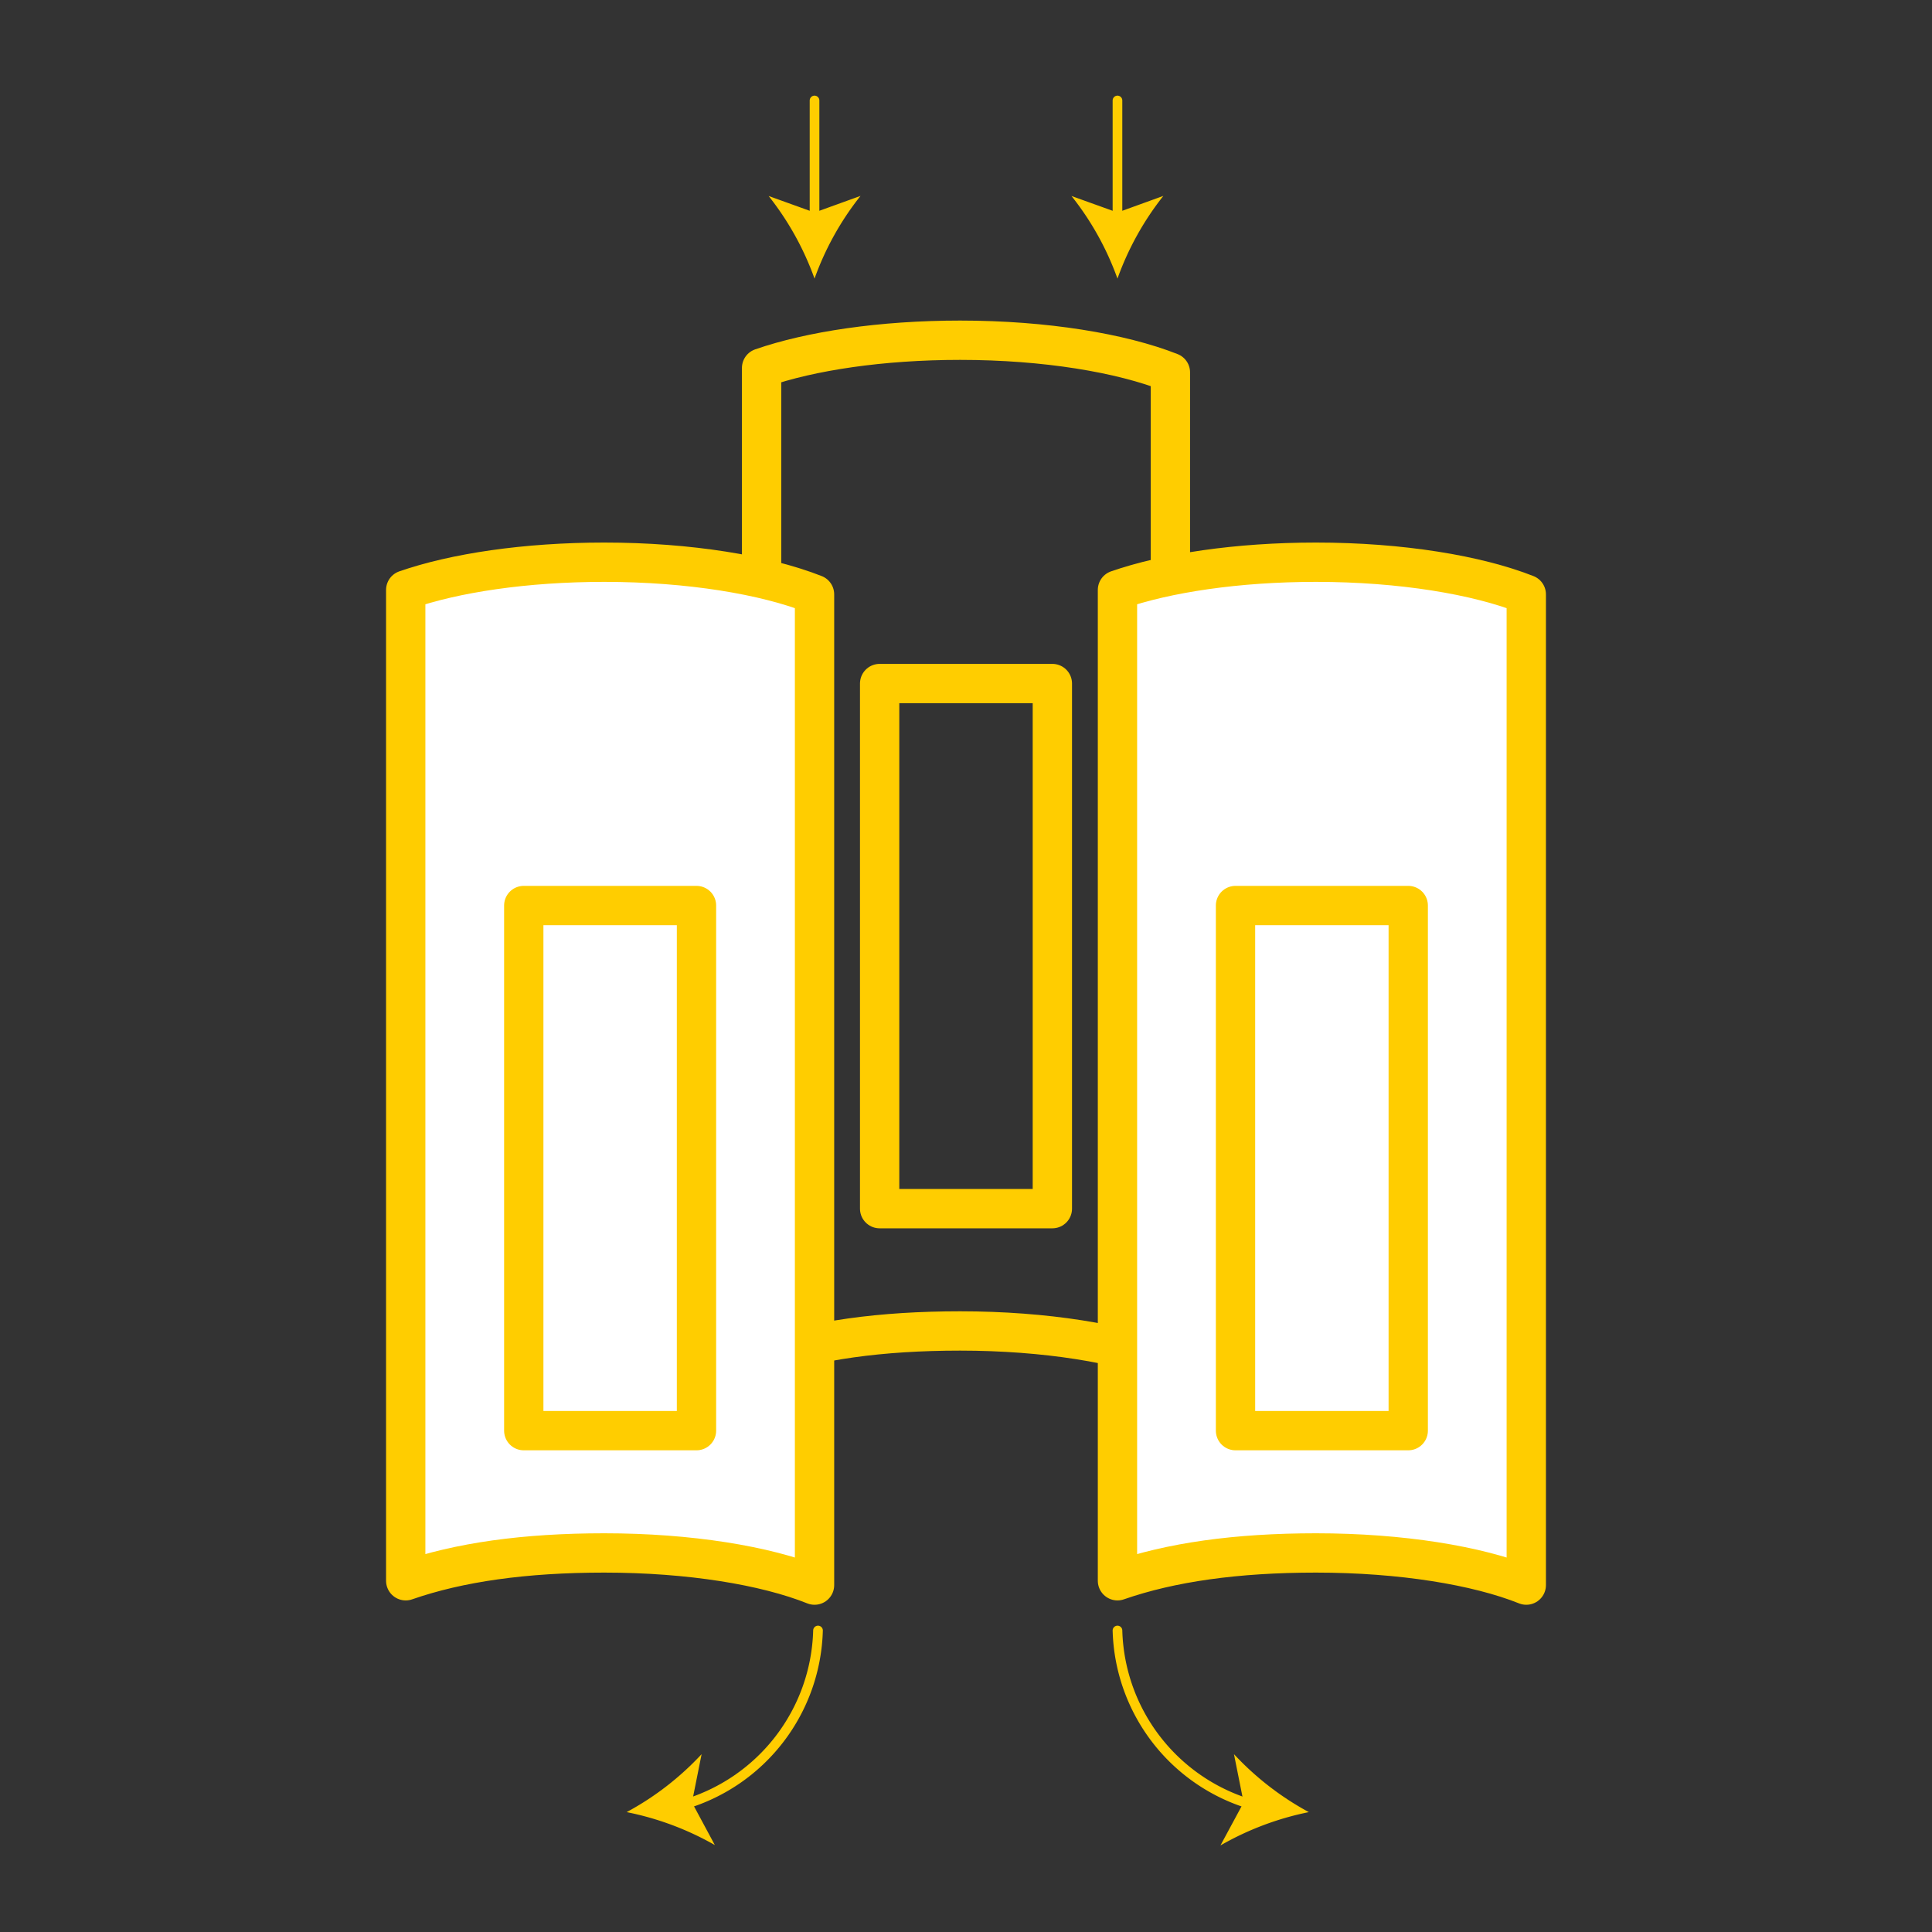
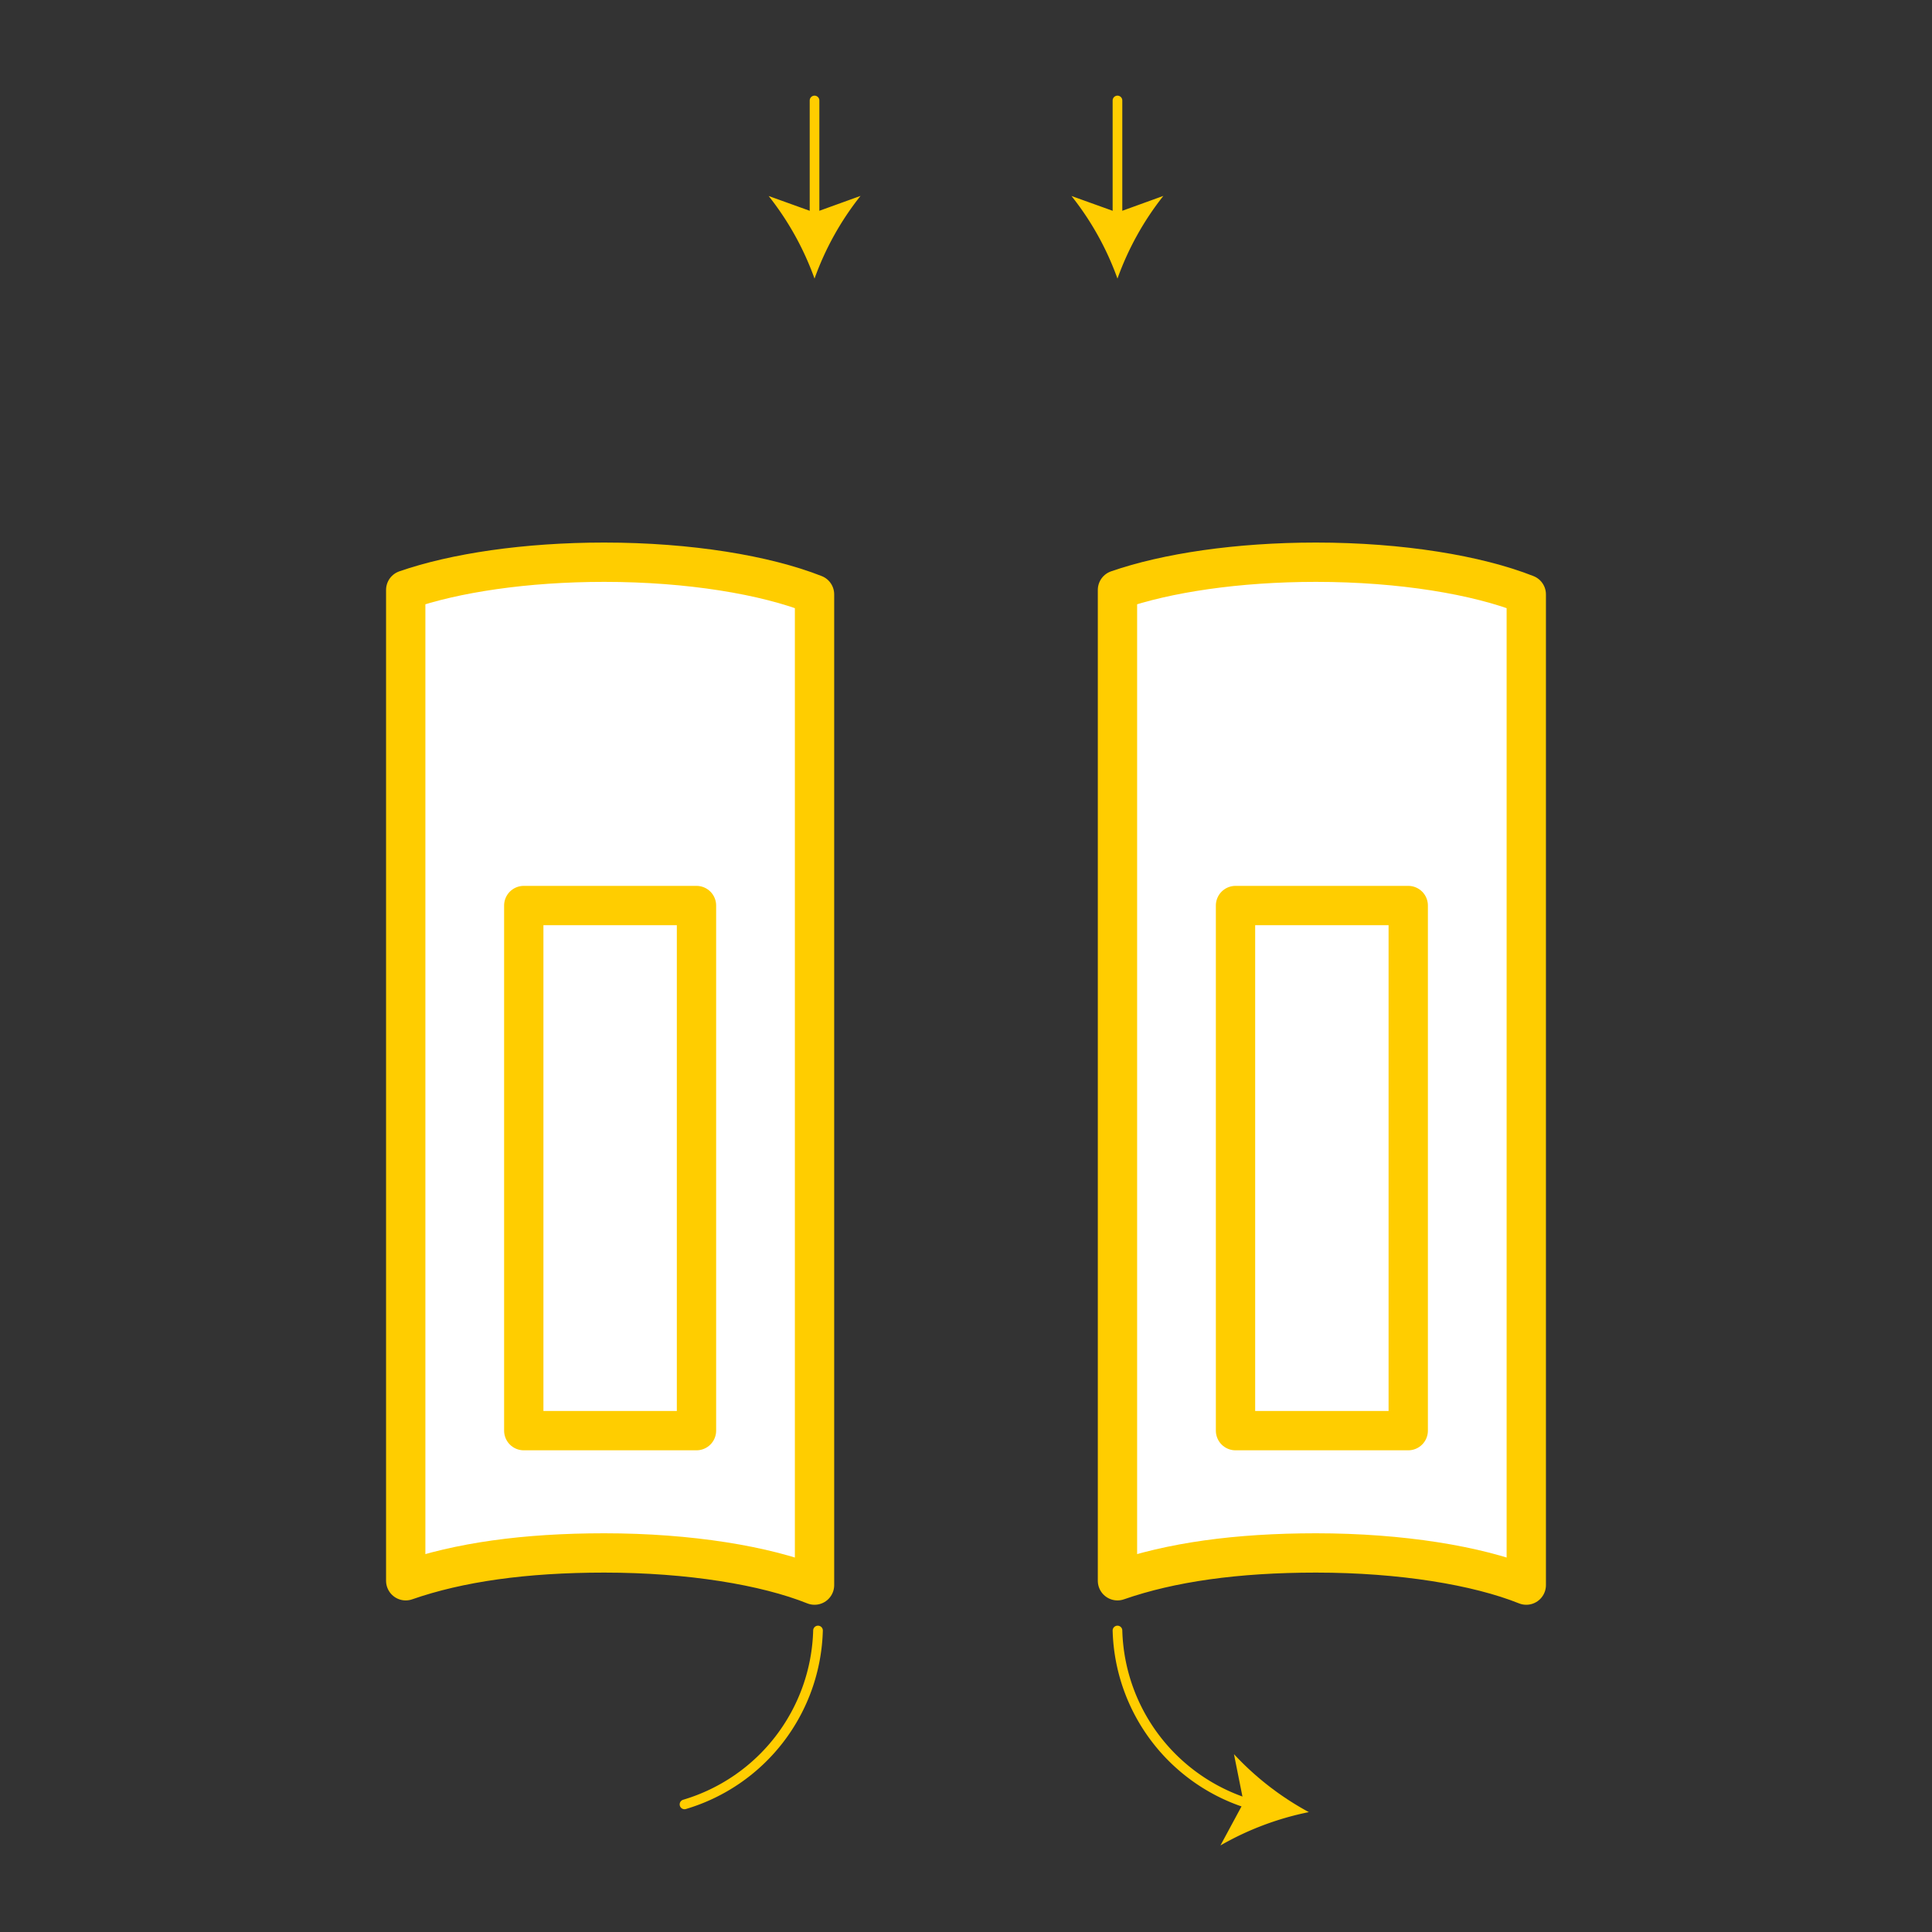
<svg xmlns="http://www.w3.org/2000/svg" id="Livello_1" data-name="Livello 1" viewBox="0 0 200 200">
  <rect x="0" y="0" width="200" height="200" fill="#333333" stroke="none" />
  <defs>
    <style>.cls-1,.cls-3{fill:none;}.cls-1,.cls-3,.cls-4{stroke:#ffcd00;stroke-linejoin:round;}.cls-1{stroke-linecap:round;}.cls-2{fill:#ffcd00;}.cls-3,.cls-4{stroke-width:4.07px;}.cls-4{fill:#fff;}</style>
  </defs>
  <path class="cls-1" d="M84.68,168.79a19.32,19.32,0,0,1-13.82,18" />
-   <path class="cls-2" d="M64.87,187.59a30,30,0,0,0,7.76-6l-1,5L74,191A30.4,30.4,0,0,0,64.87,187.59Z" />
-   <path class="cls-3" d="M121.16,132.31V38.55c-5.07-2-12.94-3.33-21.77-3.33-8.15,0-15.48,1.11-20.55,2.87V140.66c5.51-1.92,12.32-2.88,20.55-2.88,8.83,0,16.7,1.31,21.77,3.33Z" />
-   <rect class="cls-3" x="91.06" y="70.76" width="17.88" height="54.36" />
  <path class="cls-4" d="M158,155.28V61.53c-5.07-2-12.94-3.33-21.77-3.33-8.15,0-15.48,1.11-20.55,2.87V163.64c5.51-1.92,12.32-2.88,20.55-2.88,8.83,0,16.7,1.3,21.77,3.33Z" />
  <rect class="cls-3" x="127.9" y="93.74" width="17.88" height="54.36" />
  <path class="cls-4" d="M84.32,155.28V61.53c-5.07-2-12.94-3.33-21.77-3.33-8.15,0-15.48,1.11-20.55,2.87V163.64c5.51-1.92,12.32-2.88,20.55-2.88,8.83,0,16.7,1.3,21.77,3.33Z" />
  <rect class="cls-3" x="54.22" y="93.74" width="17.88" height="54.36" />
  <path class="cls-1" d="M115.68,168.79a19.32,19.32,0,0,0,13.82,18" />
  <path class="cls-2" d="M135.49,187.59a30.44,30.44,0,0,0-9.15,3.45l2.4-4.45-1-5A30.14,30.14,0,0,0,135.49,187.59Z" />
  <line class="cls-1" x1="84.32" y1="10.4" x2="84.32" y2="22.8" />
  <path class="cls-2" d="M84.32,28.84a30.18,30.18,0,0,0-4.75-8.55L84.32,22l4.76-1.72A30,30,0,0,0,84.32,28.84Z" />
  <line class="cls-1" x1="115.68" y1="10.4" x2="115.68" y2="22.8" />
  <path class="cls-2" d="M115.68,28.84a30,30,0,0,0-4.76-8.55L115.68,22l4.75-1.72A30.18,30.18,0,0,0,115.68,28.84Z" />
</svg>